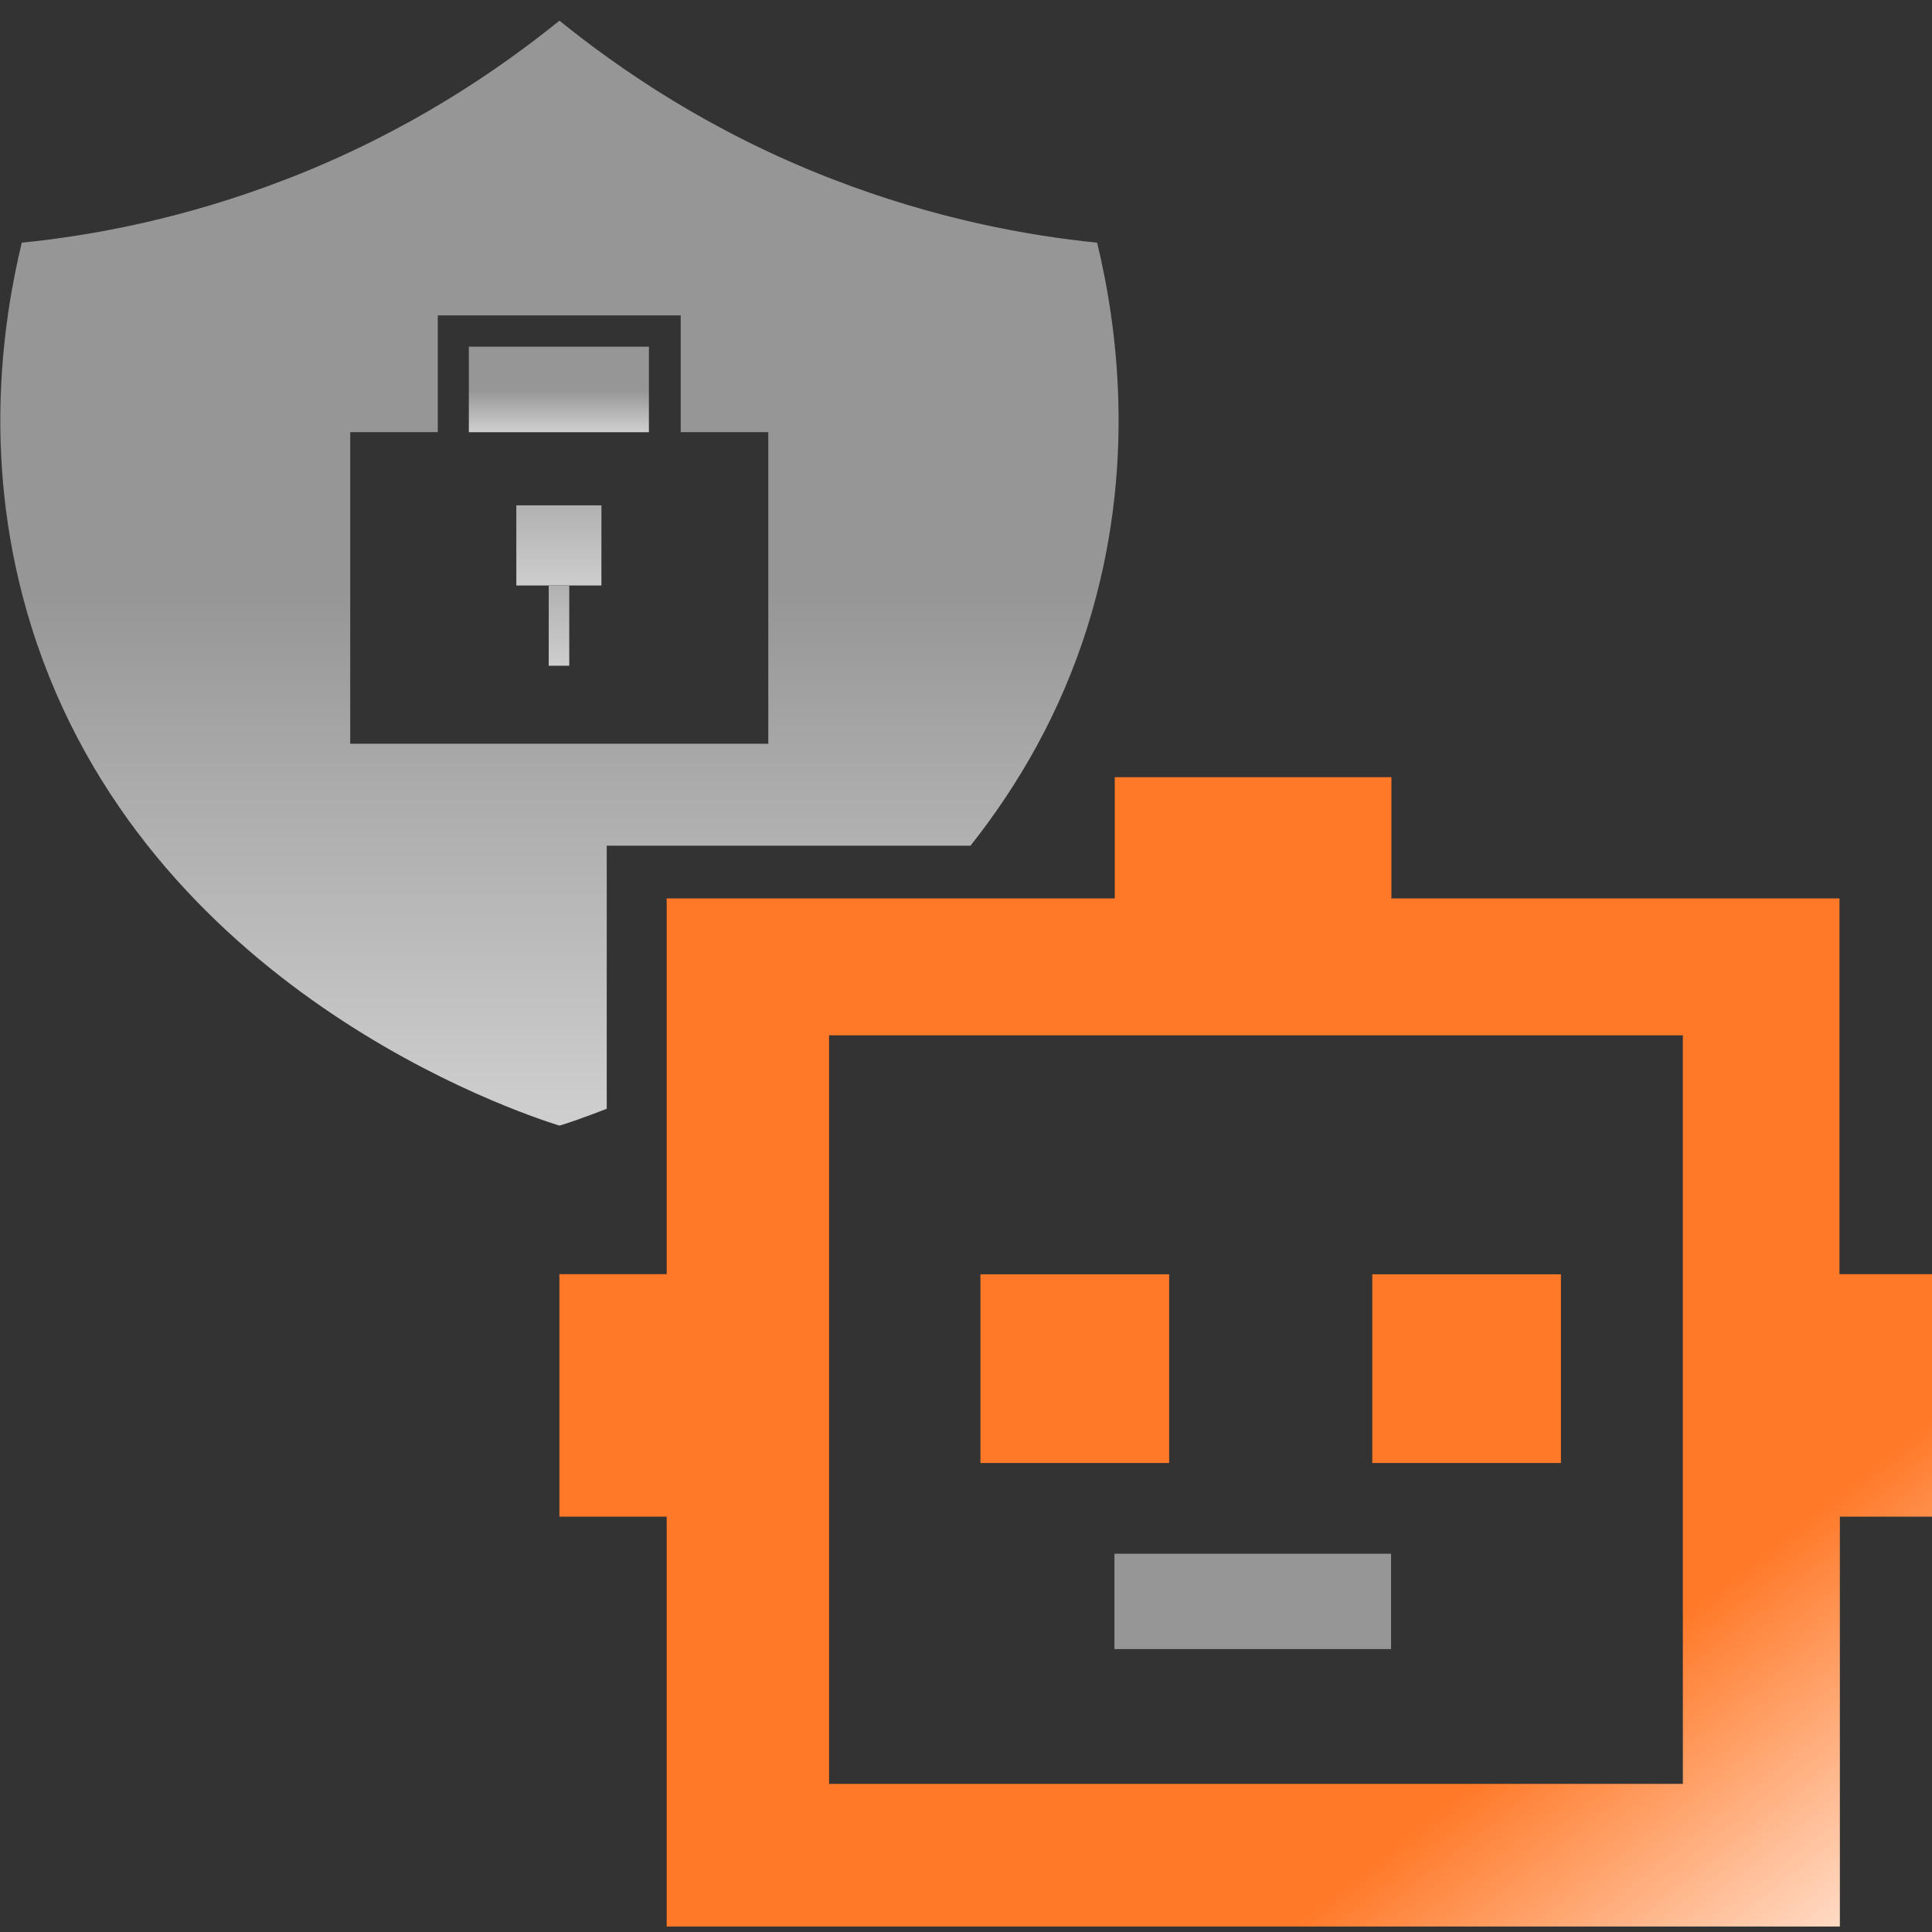
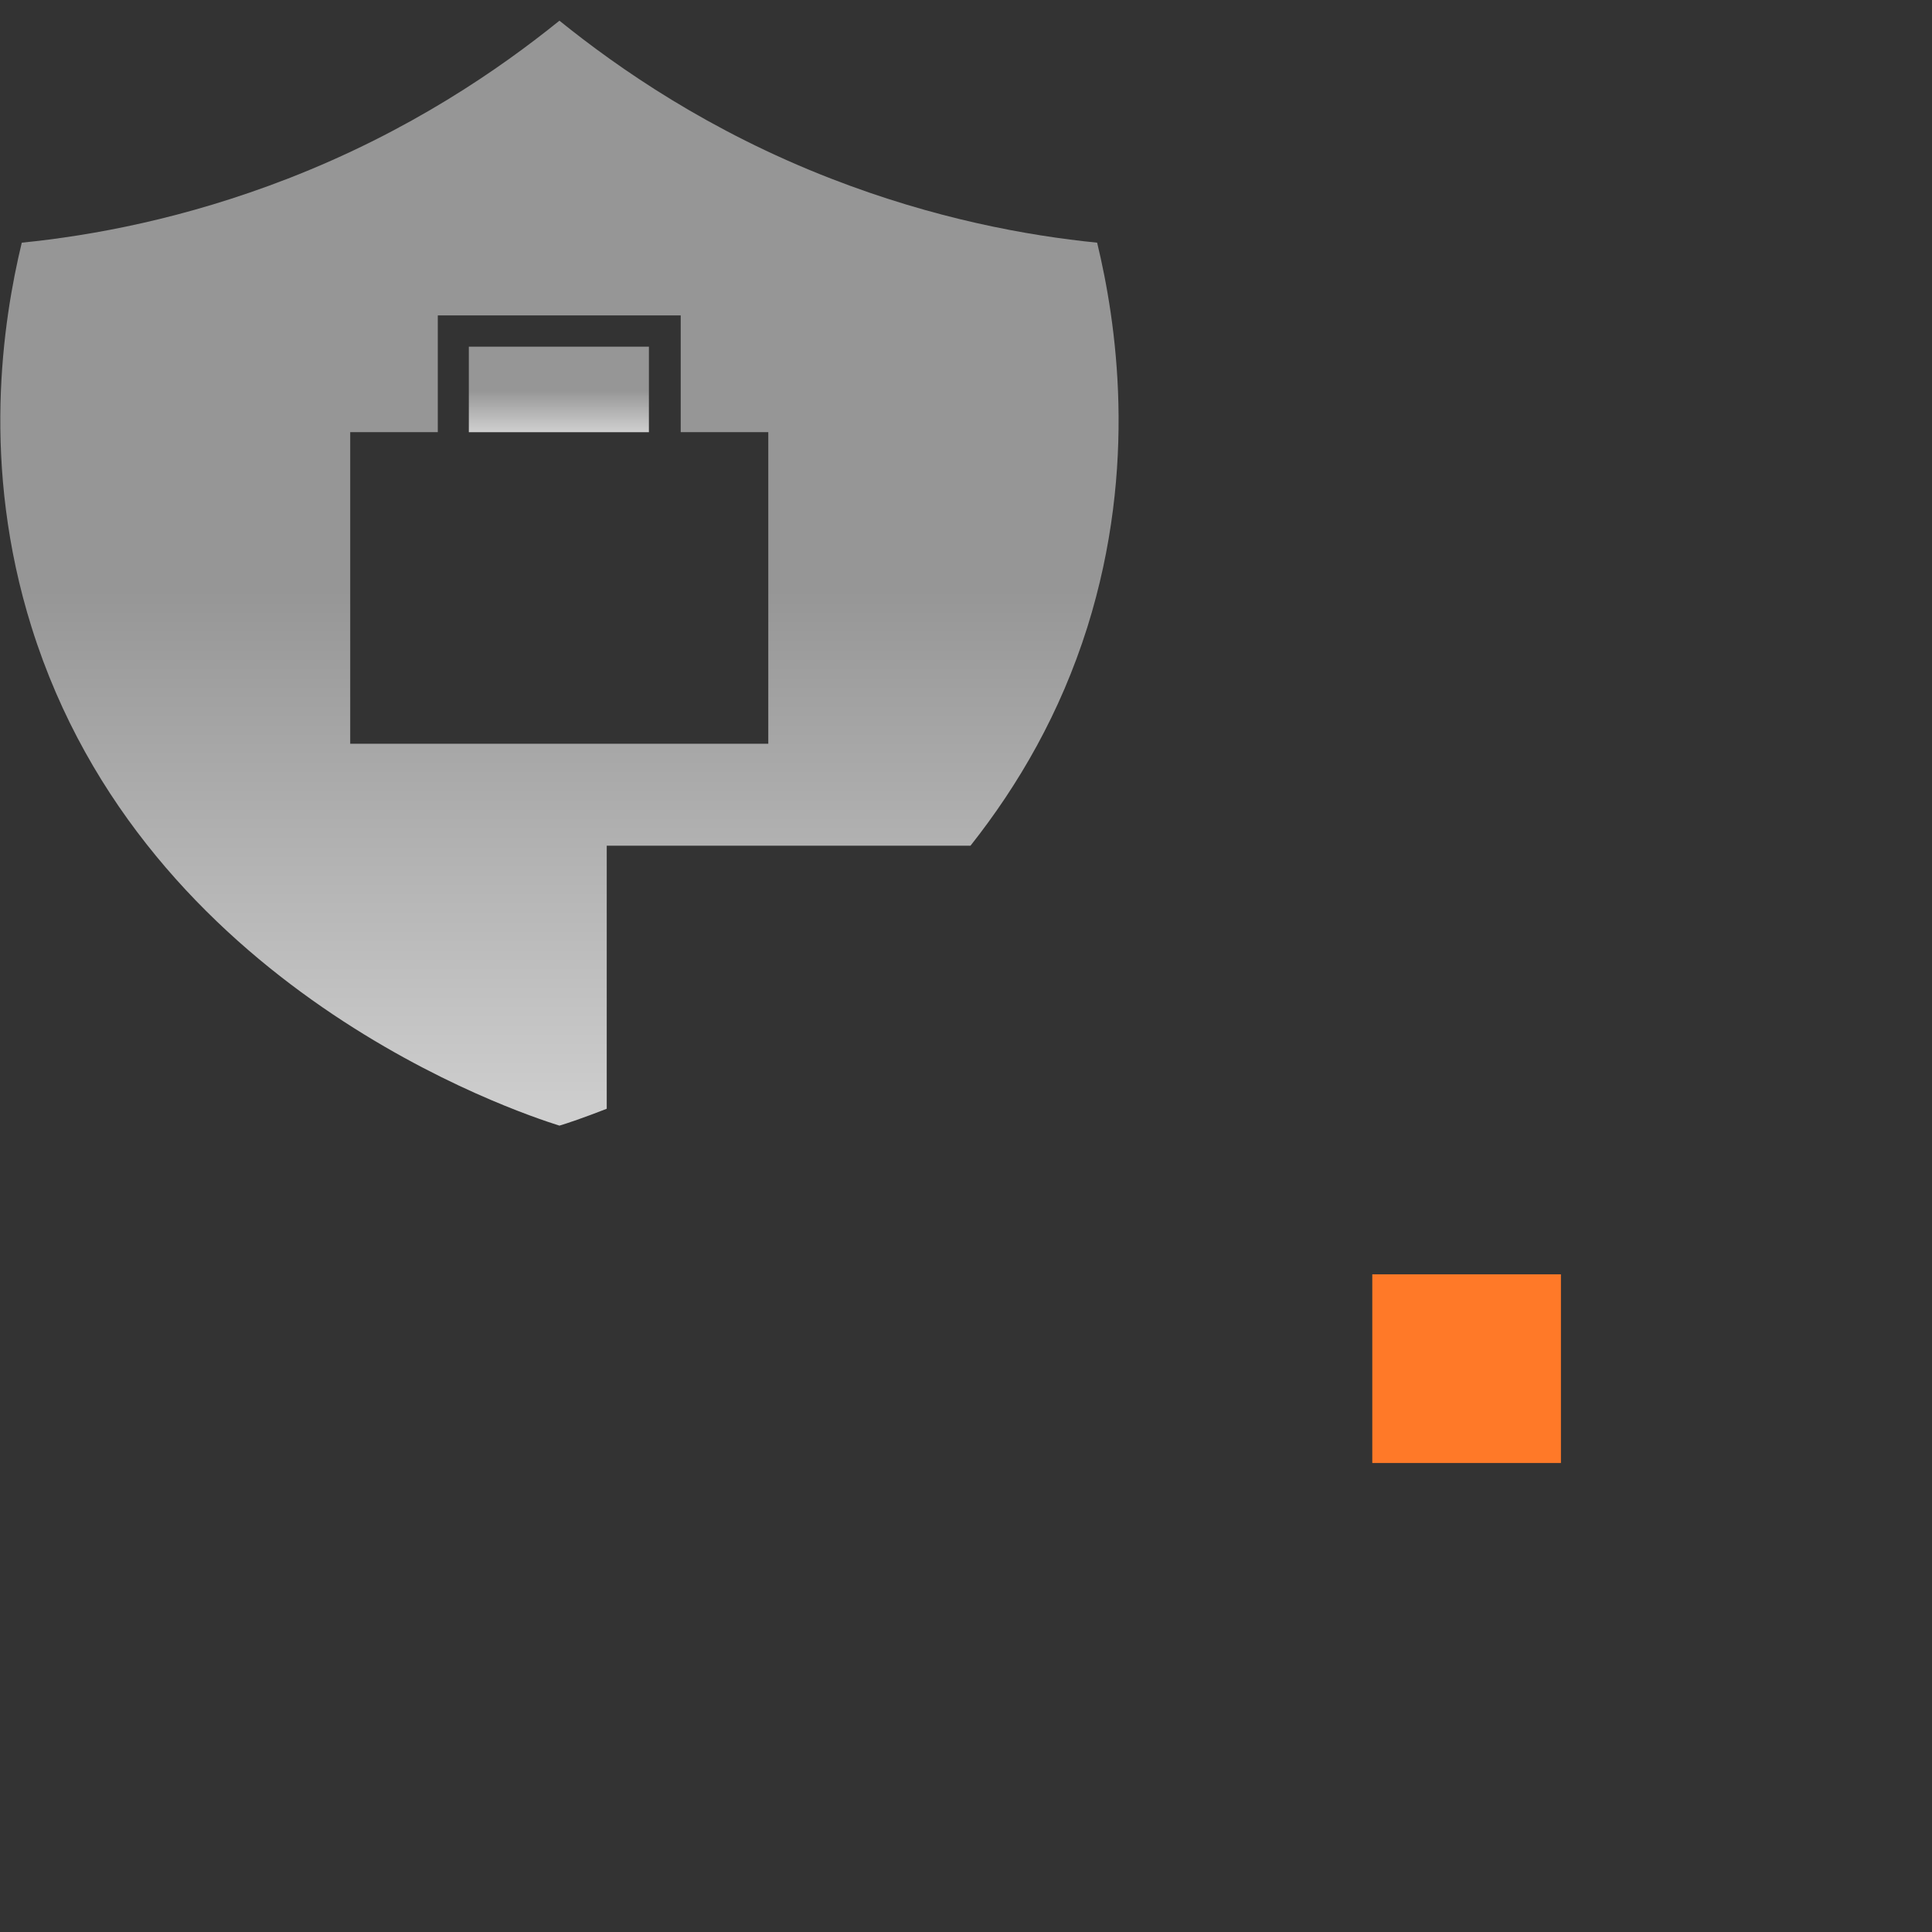
<svg xmlns="http://www.w3.org/2000/svg" width="48" height="48" viewBox="0 0 48 48" fill="none">
  <rect x="0" y="0" width="48" height="48" fill="#333333" stroke="none" />
  <g clip-path="url(#clip0_4814_10706)">
-     <path d="M48.162 31.656H45.701V22.321H34.569V19.309H27.696V22.321H16.564V31.656H13.898V37.681H16.564V47.864H45.711V37.681H48.172V31.656H48.162ZM41.81 44.32H20.598V25.722H41.81V44.32Z" fill="url(#paint0_linear_4814_10706)" />
-     <path d="M34.561 38.602H27.688V40.971H34.561V38.602Z" fill="#969696" />
    <path d="M38.781 31.66H34.094V36.348H38.781V31.66Z" fill="#FF7928" />
-     <path d="M29.047 31.66H24.359V36.348H29.047V31.66Z" fill="#FF7928" />
    <path d="M16.122 8.613H11.648V10.738H16.122V8.613Z" fill="url(#paint1_linear_4814_10706)" />
    <path d="M24.112 21.011C25.307 19.499 26.339 17.722 27.013 15.588C28.279 11.554 27.728 7.979 27.258 6.029C25.522 5.855 23.214 5.436 20.64 4.435C17.617 3.261 15.38 1.709 13.899 0.514C12.419 1.709 10.182 3.261 7.159 4.435C4.585 5.436 2.277 5.855 0.541 6.029C0.071 7.979 -0.48 11.554 0.786 15.588C3.605 24.575 12.858 27.639 13.899 27.966C14.073 27.915 14.502 27.771 15.074 27.547V21.011H24.112ZM8.701 18.478V10.737H10.877V7.836H16.912V10.737H19.088V18.478H8.701Z" fill="url(#paint2_linear_4814_10706)" />
-     <path d="M14.942 12.555H12.828V14.546H14.942V12.555Z" fill="url(#paint3_linear_4814_10706)" />
-     <path d="M14.143 14.549H13.633V16.54H14.143V14.549Z" fill="url(#paint4_linear_4814_10706)" />
  </g>
  <defs>
    <linearGradient id="paint0_linear_4814_10706" x1="20.925" y1="22.24" x2="44.904" y2="52.469" gradientUnits="userSpaceOnUse">
      <stop offset="0.7" stop-color="#FF7928" />
      <stop offset="1" stop-color="white" />
    </linearGradient>
    <linearGradient id="paint1_linear_4814_10706" x1="13.885" y1="11.595" x2="13.885" y2="7.735" gradientUnits="userSpaceOnUse">
      <stop stop-color="white" />
      <stop offset="0.49" stop-color="#969696" />
    </linearGradient>
    <linearGradient id="paint2_linear_4814_10706" x1="13.889" y1="39.108" x2="13.889" y2="-10.812" gradientUnits="userSpaceOnUse">
      <stop stop-color="white" />
      <stop offset="0.49" stop-color="#969696" />
    </linearGradient>
    <linearGradient id="paint3_linear_4814_10706" x1="13.89" y1="18.08" x2="13.89" y2="2.842" gradientUnits="userSpaceOnUse">
      <stop stop-color="white" />
      <stop offset="0.49" stop-color="#969696" />
    </linearGradient>
    <linearGradient id="paint4_linear_4814_10706" x1="13.888" y1="20.074" x2="13.888" y2="4.836" gradientUnits="userSpaceOnUse">
      <stop stop-color="white" />
      <stop offset="0.49" stop-color="#969696" />
    </linearGradient>
    <clipPath id="clip0_4814_10706">
      <rect width="48" height="48" fill="white" />
    </clipPath>
  </defs>
</svg>